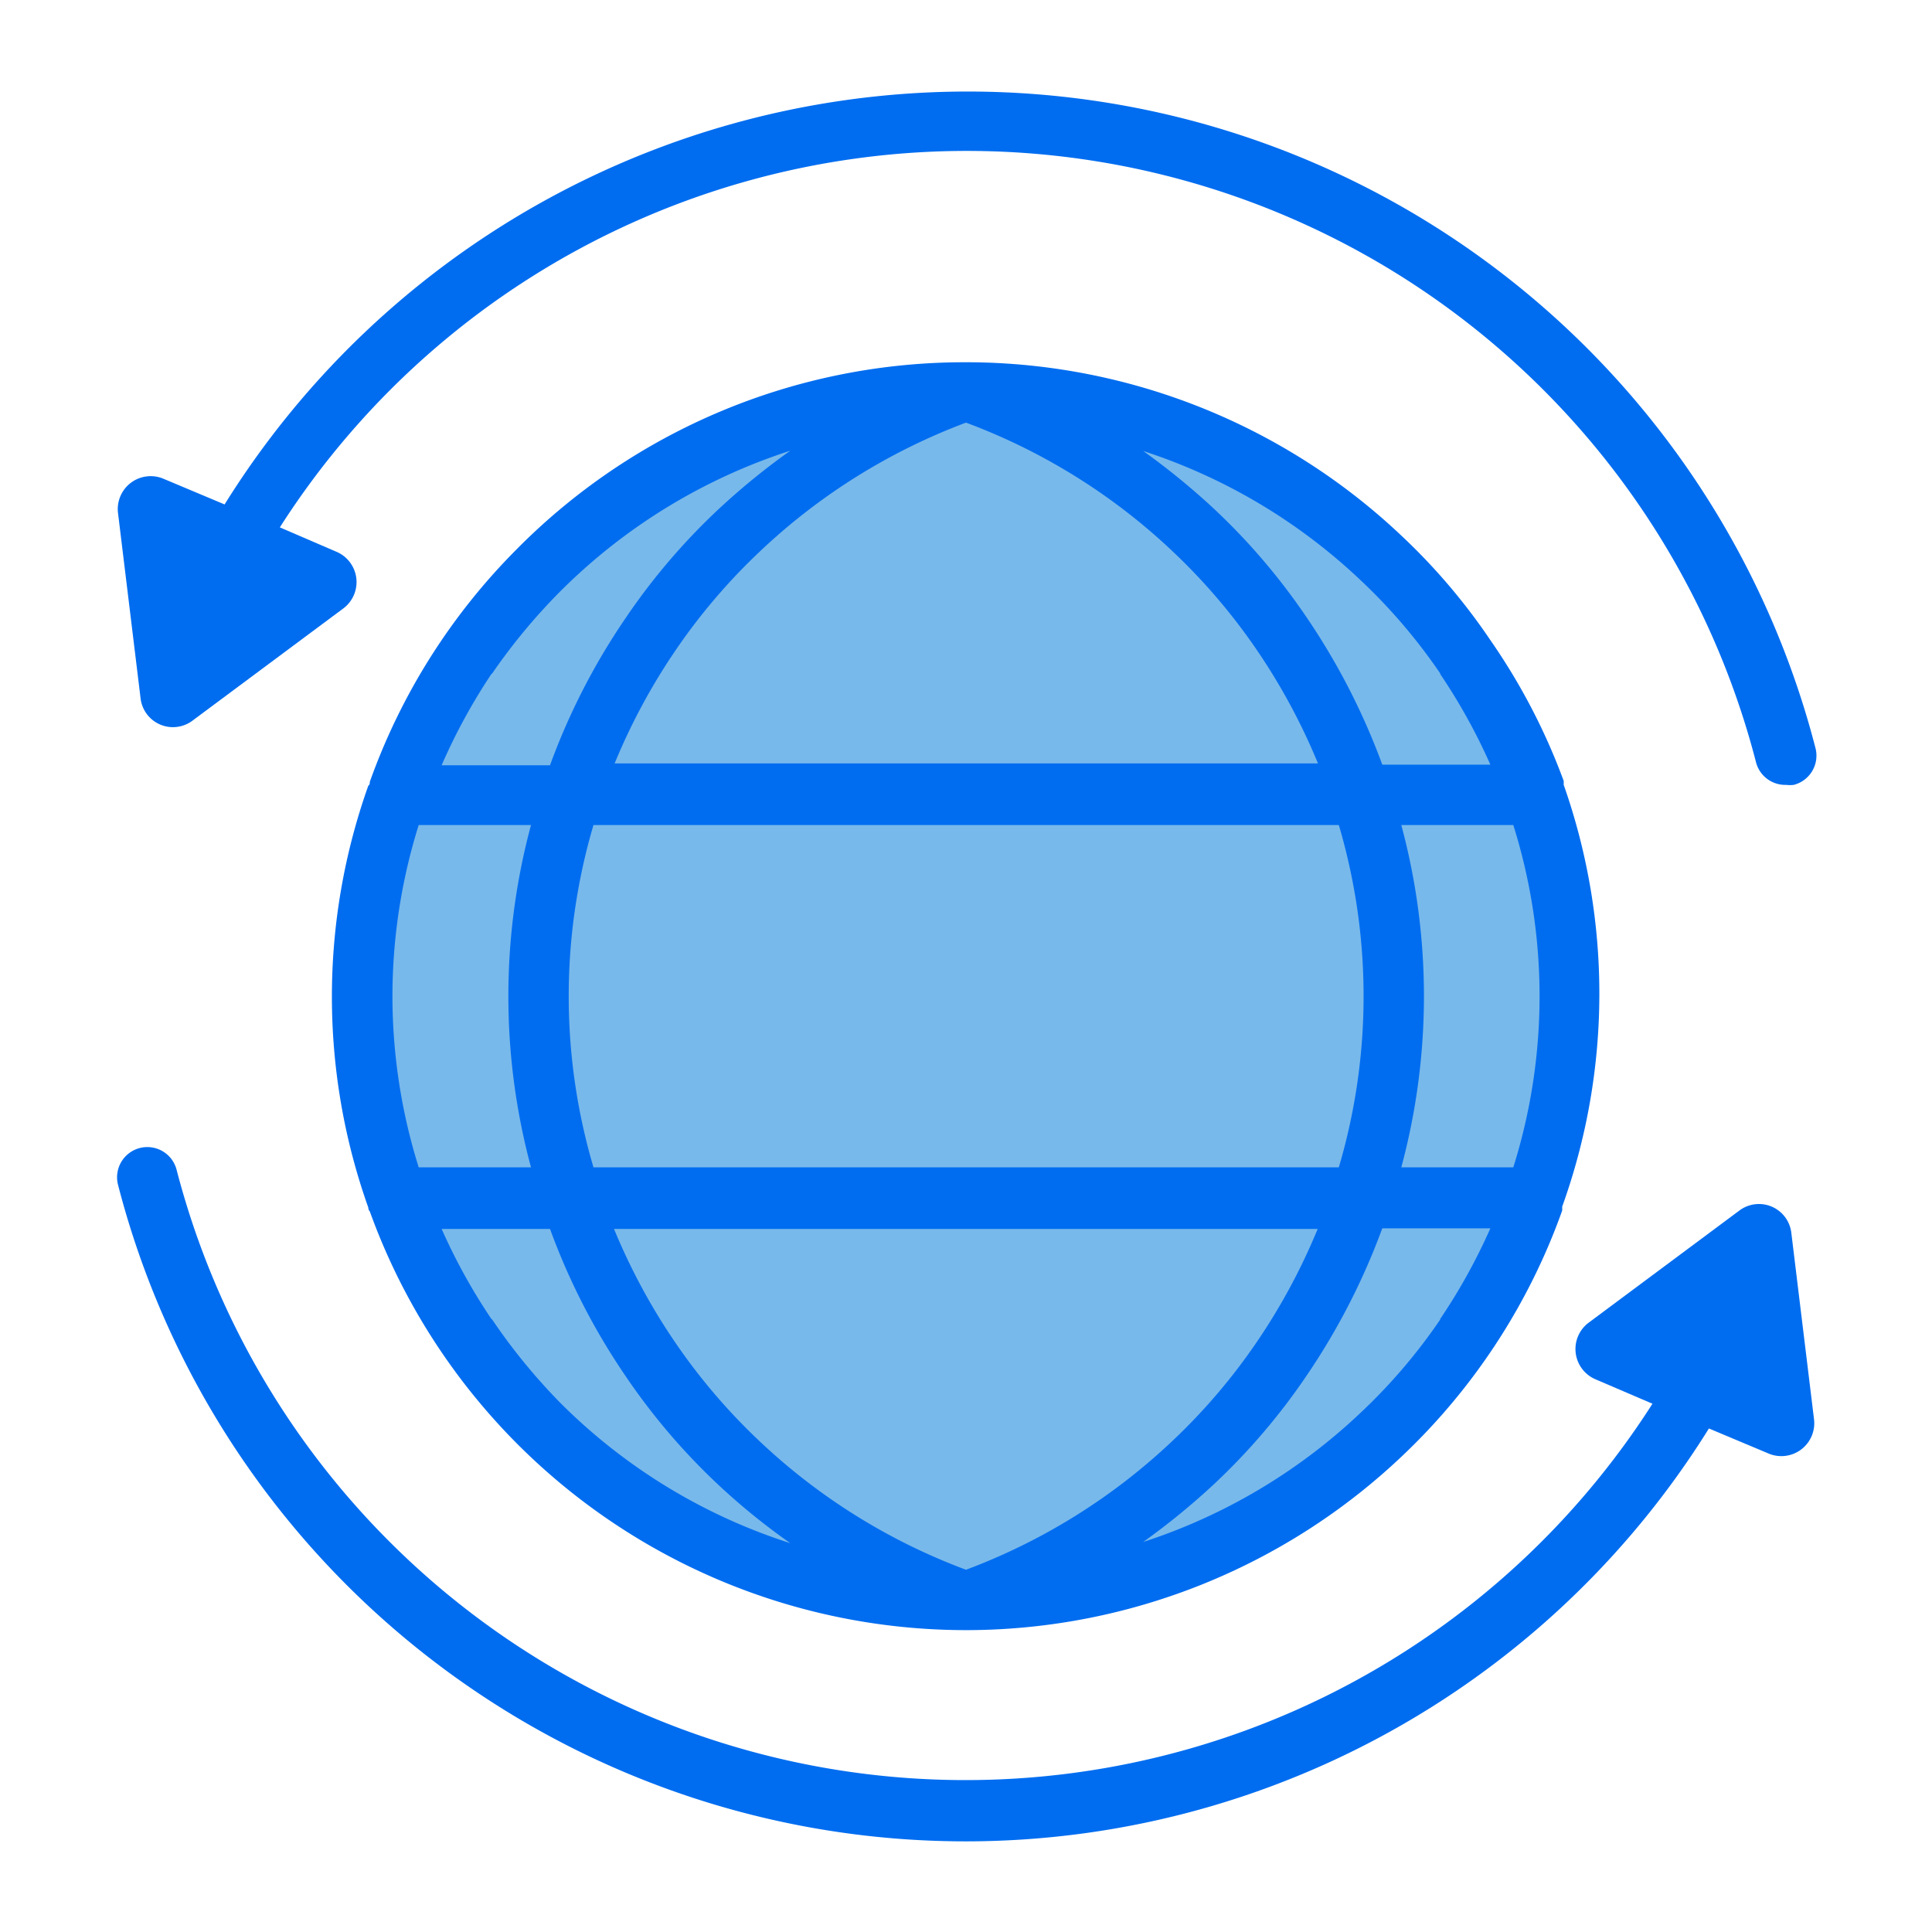
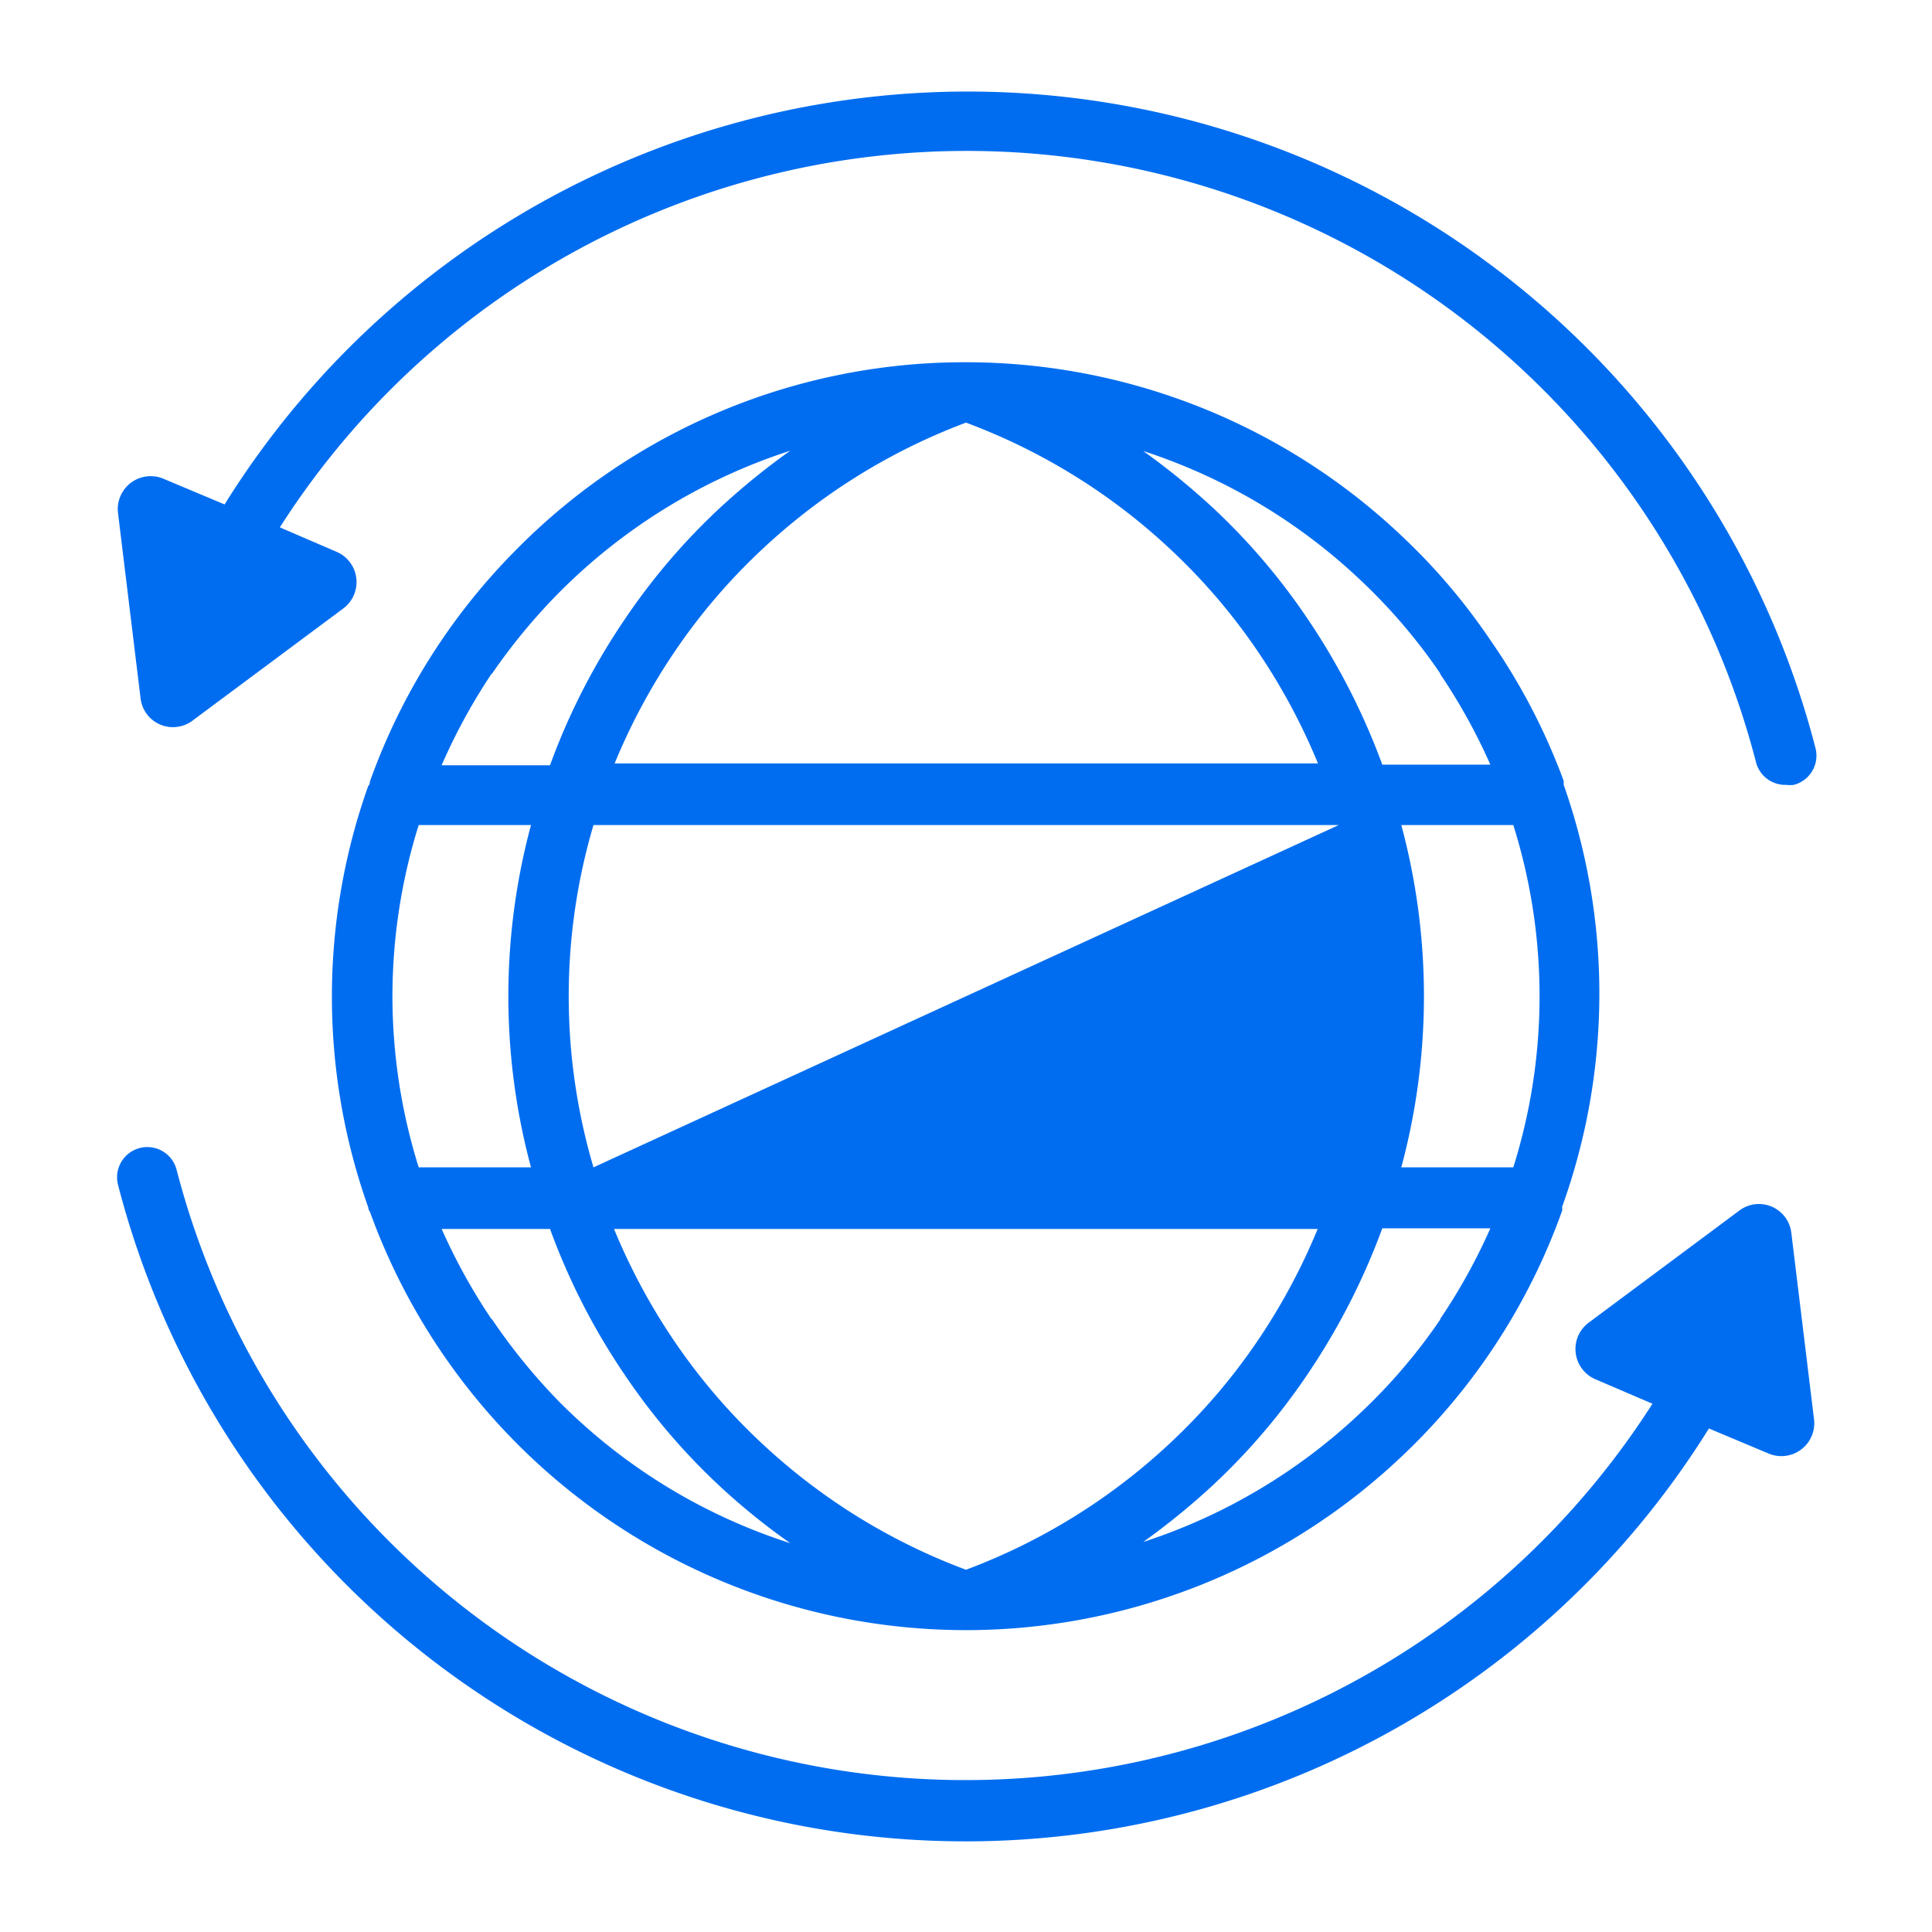
<svg xmlns="http://www.w3.org/2000/svg" version="1.1" width="512" height="512" x="0" y="0" viewBox="0 0 64 64" style="enable-background:new 0 0 512 512" xml:space="preserve" class="">
  <g>
-     <circle cx="32.33" cy="32.75" r="19.84" fill="#78b9eb" opacity="1" data-original="#78b9eb" />
    <g fill="#006df0">
-       <path d="M49.36 21.19a20.31 20.31 0 0 0-2.92-3.43A21 21 0 0 0 32.11 12h-.21a20.86 20.86 0 0 0-14.77 6.18 20.78 20.78 0 0 0-4.88 7.72c0 .05 0 .09-.05.13a20.84 20.84 0 0 0 0 13.97s0 .08.05.13A21 21 0 0 0 31.9 54h.21a21 21 0 0 0 14.33-5.76 20.81 20.81 0 0 0 5.31-8.14v-.13A20.84 20.84 0 0 0 51.8 26s0-.08 0-.13a20.68 20.68 0 0 0-2.44-4.68zM32 52a20.22 20.22 0 0 1-6.84-4.26 19.9 19.9 0 0 1-2.82-3.31 20.51 20.51 0 0 1-2-3.72h23.31a20.51 20.51 0 0 1-2 3.72 19.9 19.9 0 0 1-2.82 3.31A20.27 20.27 0 0 1 32 52zM19.66 38.67a20 20 0 0 1 0-11.34h24.69a20 20 0 0 1 0 11.34zM13 33a19 19 0 0 1 .87-5.67h3.72a21.81 21.81 0 0 0 0 11.34h-3.72A19 19 0 0 1 13 33zm19-19a20.22 20.22 0 0 1 6.84 4.26 19.9 19.9 0 0 1 2.82 3.31 20.51 20.51 0 0 1 2 3.72h-23.3a20.51 20.51 0 0 1 2-3.72 19.9 19.9 0 0 1 2.82-3.31A20.27 20.27 0 0 1 32 14zm14.42 13.33h3.71a18.91 18.91 0 0 1 0 11.34h-3.71a21.81 21.81 0 0 0 0-11.34zm1.29-5a19.34 19.34 0 0 1 1.66 3h-3.58a22.37 22.37 0 0 0-2.48-4.84 21.23 21.23 0 0 0-3.1-3.64 23.51 23.51 0 0 0-2.34-1.91 19 19 0 0 1 7.19 4.27 18.57 18.57 0 0 1 2.65 3.1zm-31.42 0a19.58 19.58 0 0 1 2.25-2.72 19.05 19.05 0 0 1 7.64-4.68 23.17 23.17 0 0 0-2.38 1.94 21.23 21.23 0 0 0-3.1 3.64 21.93 21.93 0 0 0-2.48 4.84h-3.59a19.34 19.34 0 0 1 1.66-3.04zm0 21.38a19.34 19.34 0 0 1-1.66-3h3.59a21.93 21.93 0 0 0 2.48 4.84 21.23 21.23 0 0 0 3.1 3.64 21.82 21.82 0 0 0 2.38 1.93 18.92 18.92 0 0 1-7.64-4.67 19.58 19.58 0 0 1-2.25-2.76zm31.42 0a18.57 18.57 0 0 1-2.65 3.1 19 19 0 0 1-7.19 4.27 23.51 23.51 0 0 0 2.34-1.91 21.23 21.23 0 0 0 3.1-3.64 22.37 22.37 0 0 0 2.48-4.84h3.58a19.34 19.34 0 0 1-1.66 3z" fill="#006df0" opacity="1" data-original="#006df0" class="" />
+       <path d="M49.36 21.19a20.31 20.31 0 0 0-2.92-3.43A21 21 0 0 0 32.11 12h-.21a20.86 20.86 0 0 0-14.77 6.18 20.78 20.78 0 0 0-4.88 7.72c0 .05 0 .09-.05.13a20.84 20.84 0 0 0 0 13.97s0 .08.05.13A21 21 0 0 0 31.9 54h.21a21 21 0 0 0 14.33-5.76 20.81 20.81 0 0 0 5.31-8.14v-.13A20.84 20.84 0 0 0 51.8 26s0-.08 0-.13a20.68 20.68 0 0 0-2.44-4.68zM32 52a20.22 20.22 0 0 1-6.84-4.26 19.9 19.9 0 0 1-2.82-3.31 20.51 20.51 0 0 1-2-3.72h23.31a20.51 20.51 0 0 1-2 3.72 19.9 19.9 0 0 1-2.82 3.31A20.27 20.27 0 0 1 32 52zM19.66 38.67a20 20 0 0 1 0-11.34h24.69zM13 33a19 19 0 0 1 .87-5.67h3.72a21.81 21.81 0 0 0 0 11.34h-3.72A19 19 0 0 1 13 33zm19-19a20.22 20.22 0 0 1 6.84 4.26 19.9 19.9 0 0 1 2.82 3.31 20.51 20.51 0 0 1 2 3.72h-23.3a20.51 20.51 0 0 1 2-3.72 19.9 19.9 0 0 1 2.82-3.31A20.27 20.27 0 0 1 32 14zm14.42 13.33h3.71a18.91 18.91 0 0 1 0 11.34h-3.71a21.81 21.81 0 0 0 0-11.34zm1.29-5a19.34 19.34 0 0 1 1.66 3h-3.58a22.37 22.37 0 0 0-2.48-4.84 21.23 21.23 0 0 0-3.1-3.64 23.51 23.51 0 0 0-2.34-1.91 19 19 0 0 1 7.19 4.27 18.57 18.57 0 0 1 2.65 3.1zm-31.42 0a19.58 19.58 0 0 1 2.25-2.72 19.05 19.05 0 0 1 7.64-4.68 23.17 23.17 0 0 0-2.38 1.94 21.23 21.23 0 0 0-3.1 3.64 21.93 21.93 0 0 0-2.48 4.84h-3.59a19.34 19.34 0 0 1 1.66-3.04zm0 21.38a19.34 19.34 0 0 1-1.66-3h3.59a21.93 21.93 0 0 0 2.48 4.84 21.23 21.23 0 0 0 3.1 3.64 21.82 21.82 0 0 0 2.38 1.93 18.92 18.92 0 0 1-7.64-4.67 19.58 19.58 0 0 1-2.25-2.76zm31.42 0a18.57 18.57 0 0 1-2.65 3.1 19 19 0 0 1-7.19 4.27 23.51 23.51 0 0 0 2.34-1.91 21.23 21.23 0 0 0 3.1-3.64 22.37 22.37 0 0 0 2.48-4.84h3.58a19.34 19.34 0 0 1-1.66 3z" fill="#006df0" opacity="1" data-original="#006df0" class="" />
      <path d="m60.09 47-.75-6.16a1.08 1.08 0 0 0-1.72-.74l-5 3.72a1.09 1.09 0 0 0 .23 1.87l1.89.81a27 27 0 0 1-48.89-7.75 1 1 0 1 0-1.94.5 29 29 0 0 0 52.7 8.07l2 .84A1.09 1.09 0 0 0 60.09 47zM6.38 23.87l5-3.72a1.09 1.09 0 0 0-.23-1.87l-1.88-.81a27 27 0 0 1 48.9 7.78 1 1 0 0 0 1 .75 1.07 1.07 0 0 0 .25 0 1 1 0 0 0 .72-1.22 29 29 0 0 0-52.7-8.07l-2-.84A1.09 1.09 0 0 0 3.91 17l.75 6.16a1.08 1.08 0 0 0 1.72.71z" fill="#006df0" opacity="1" data-original="#006df0" class="" />
    </g>
  </g>
</svg>